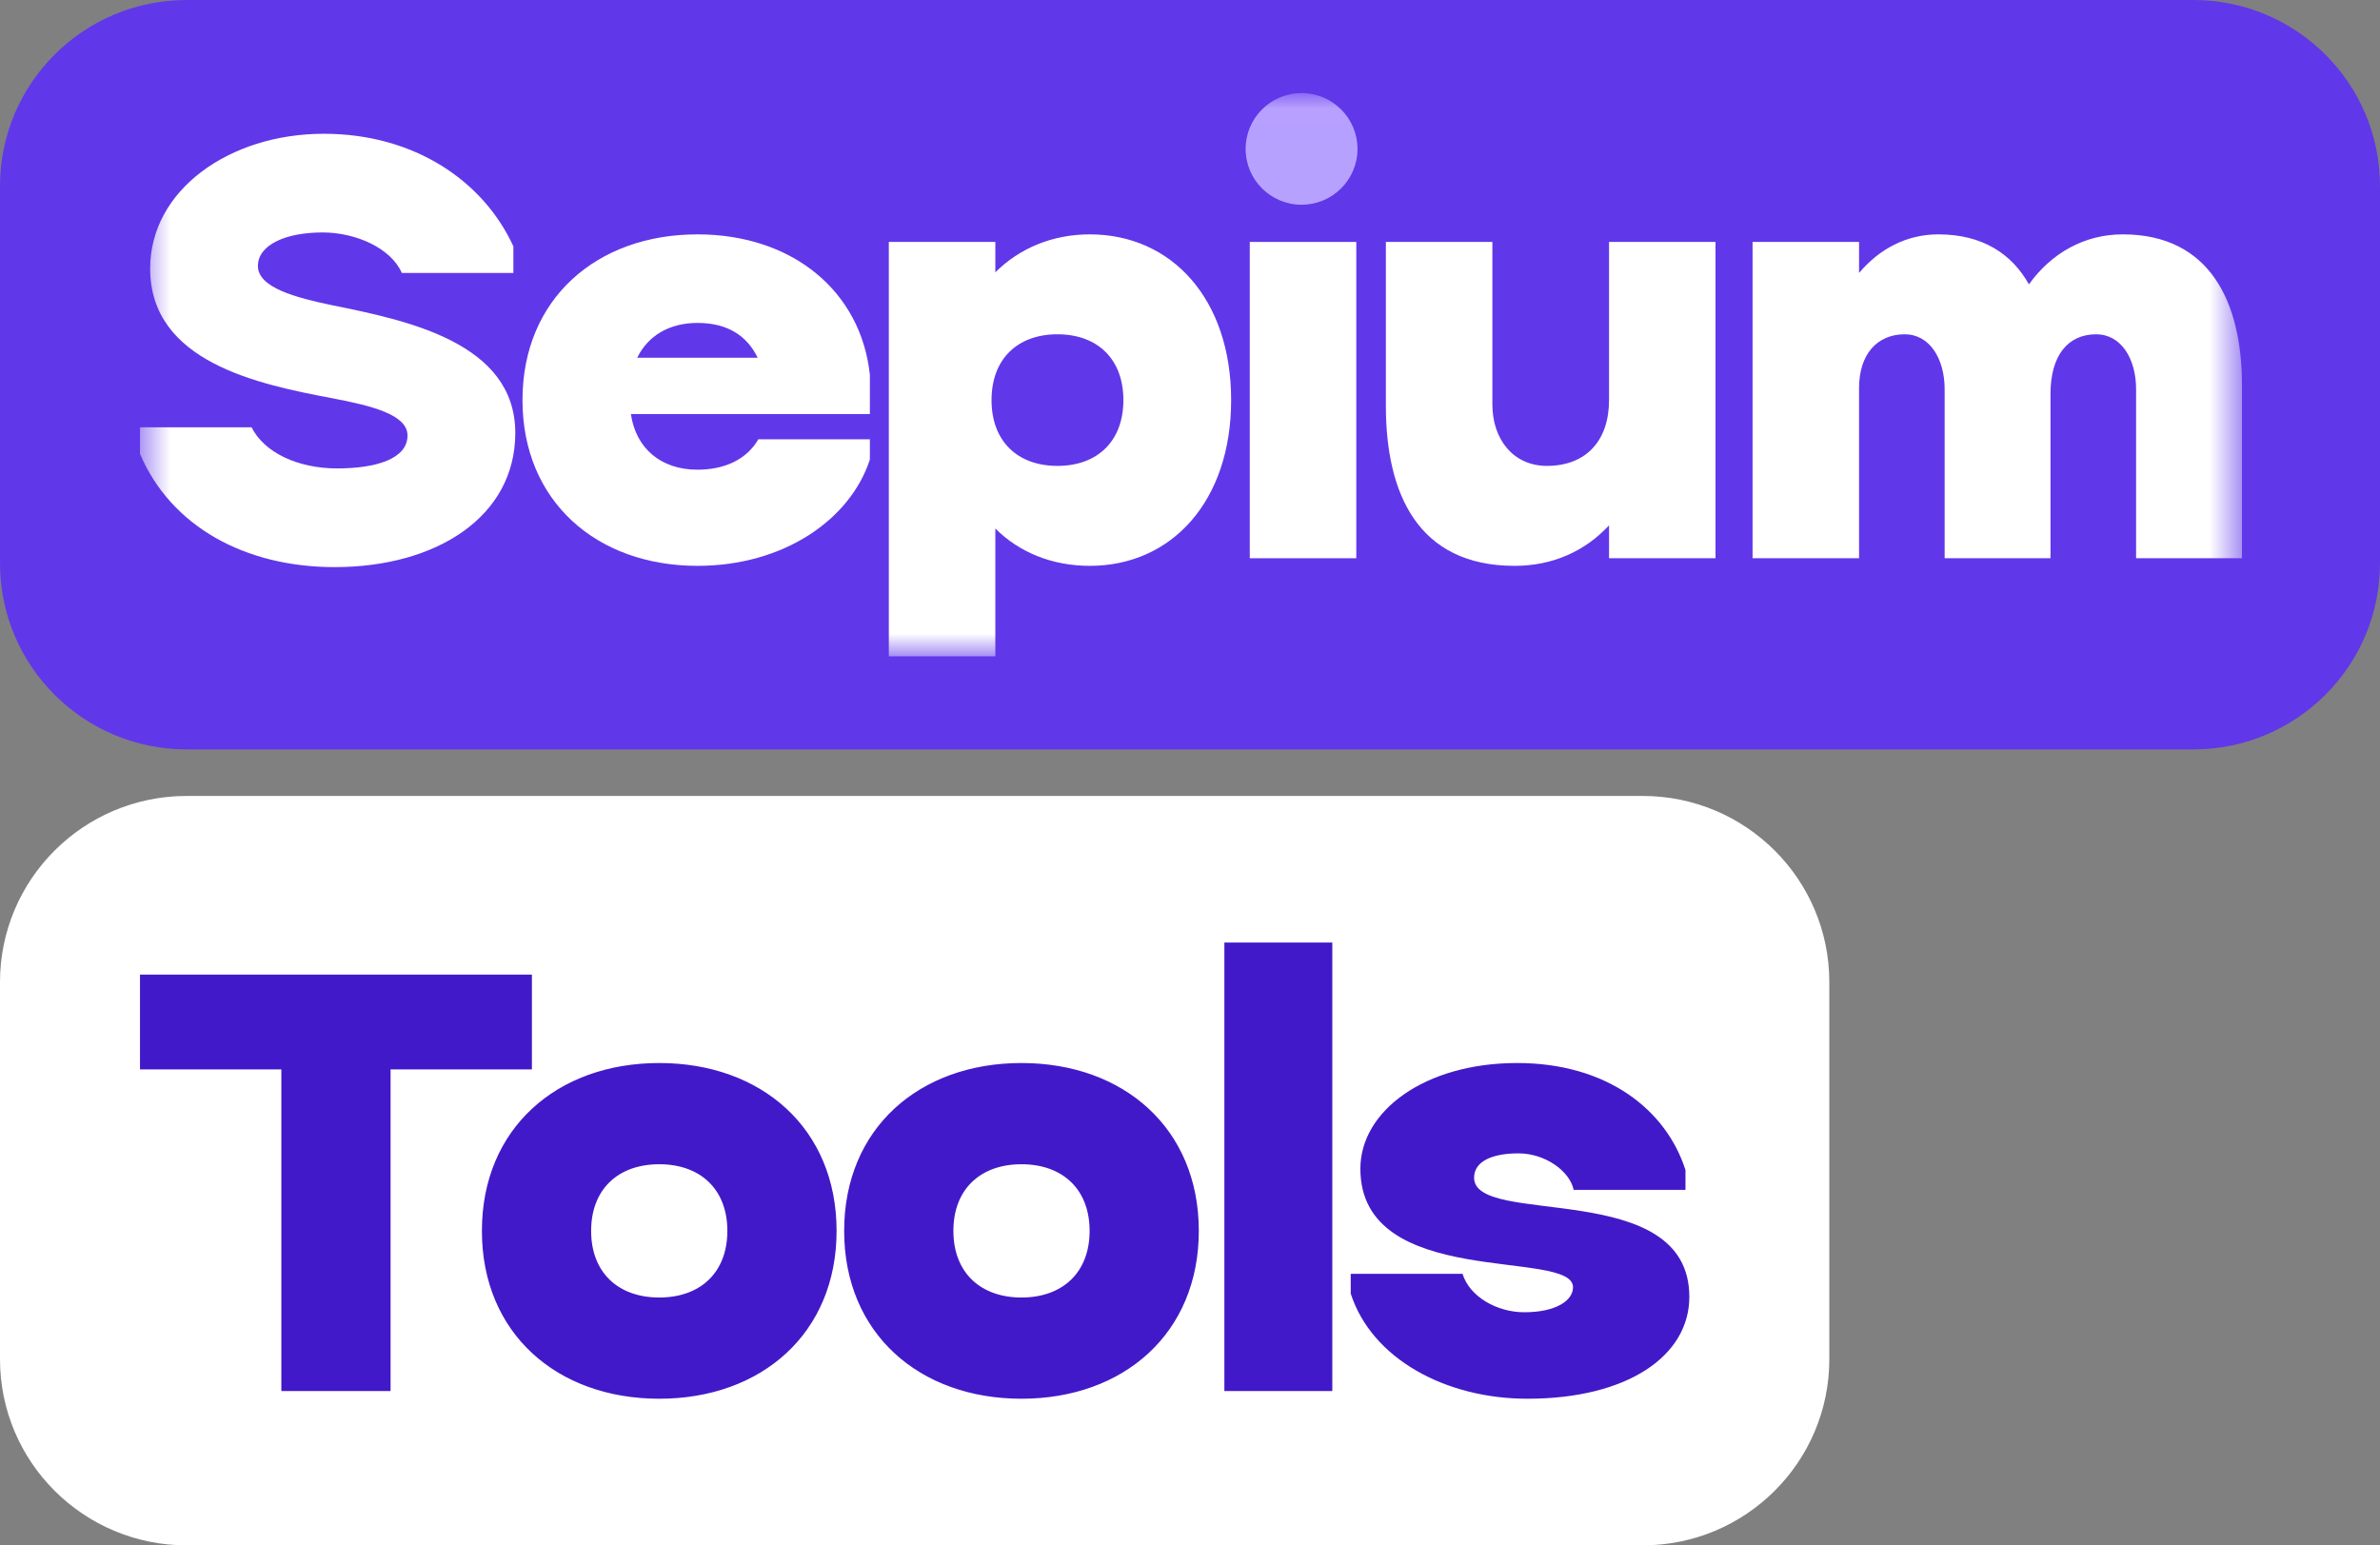
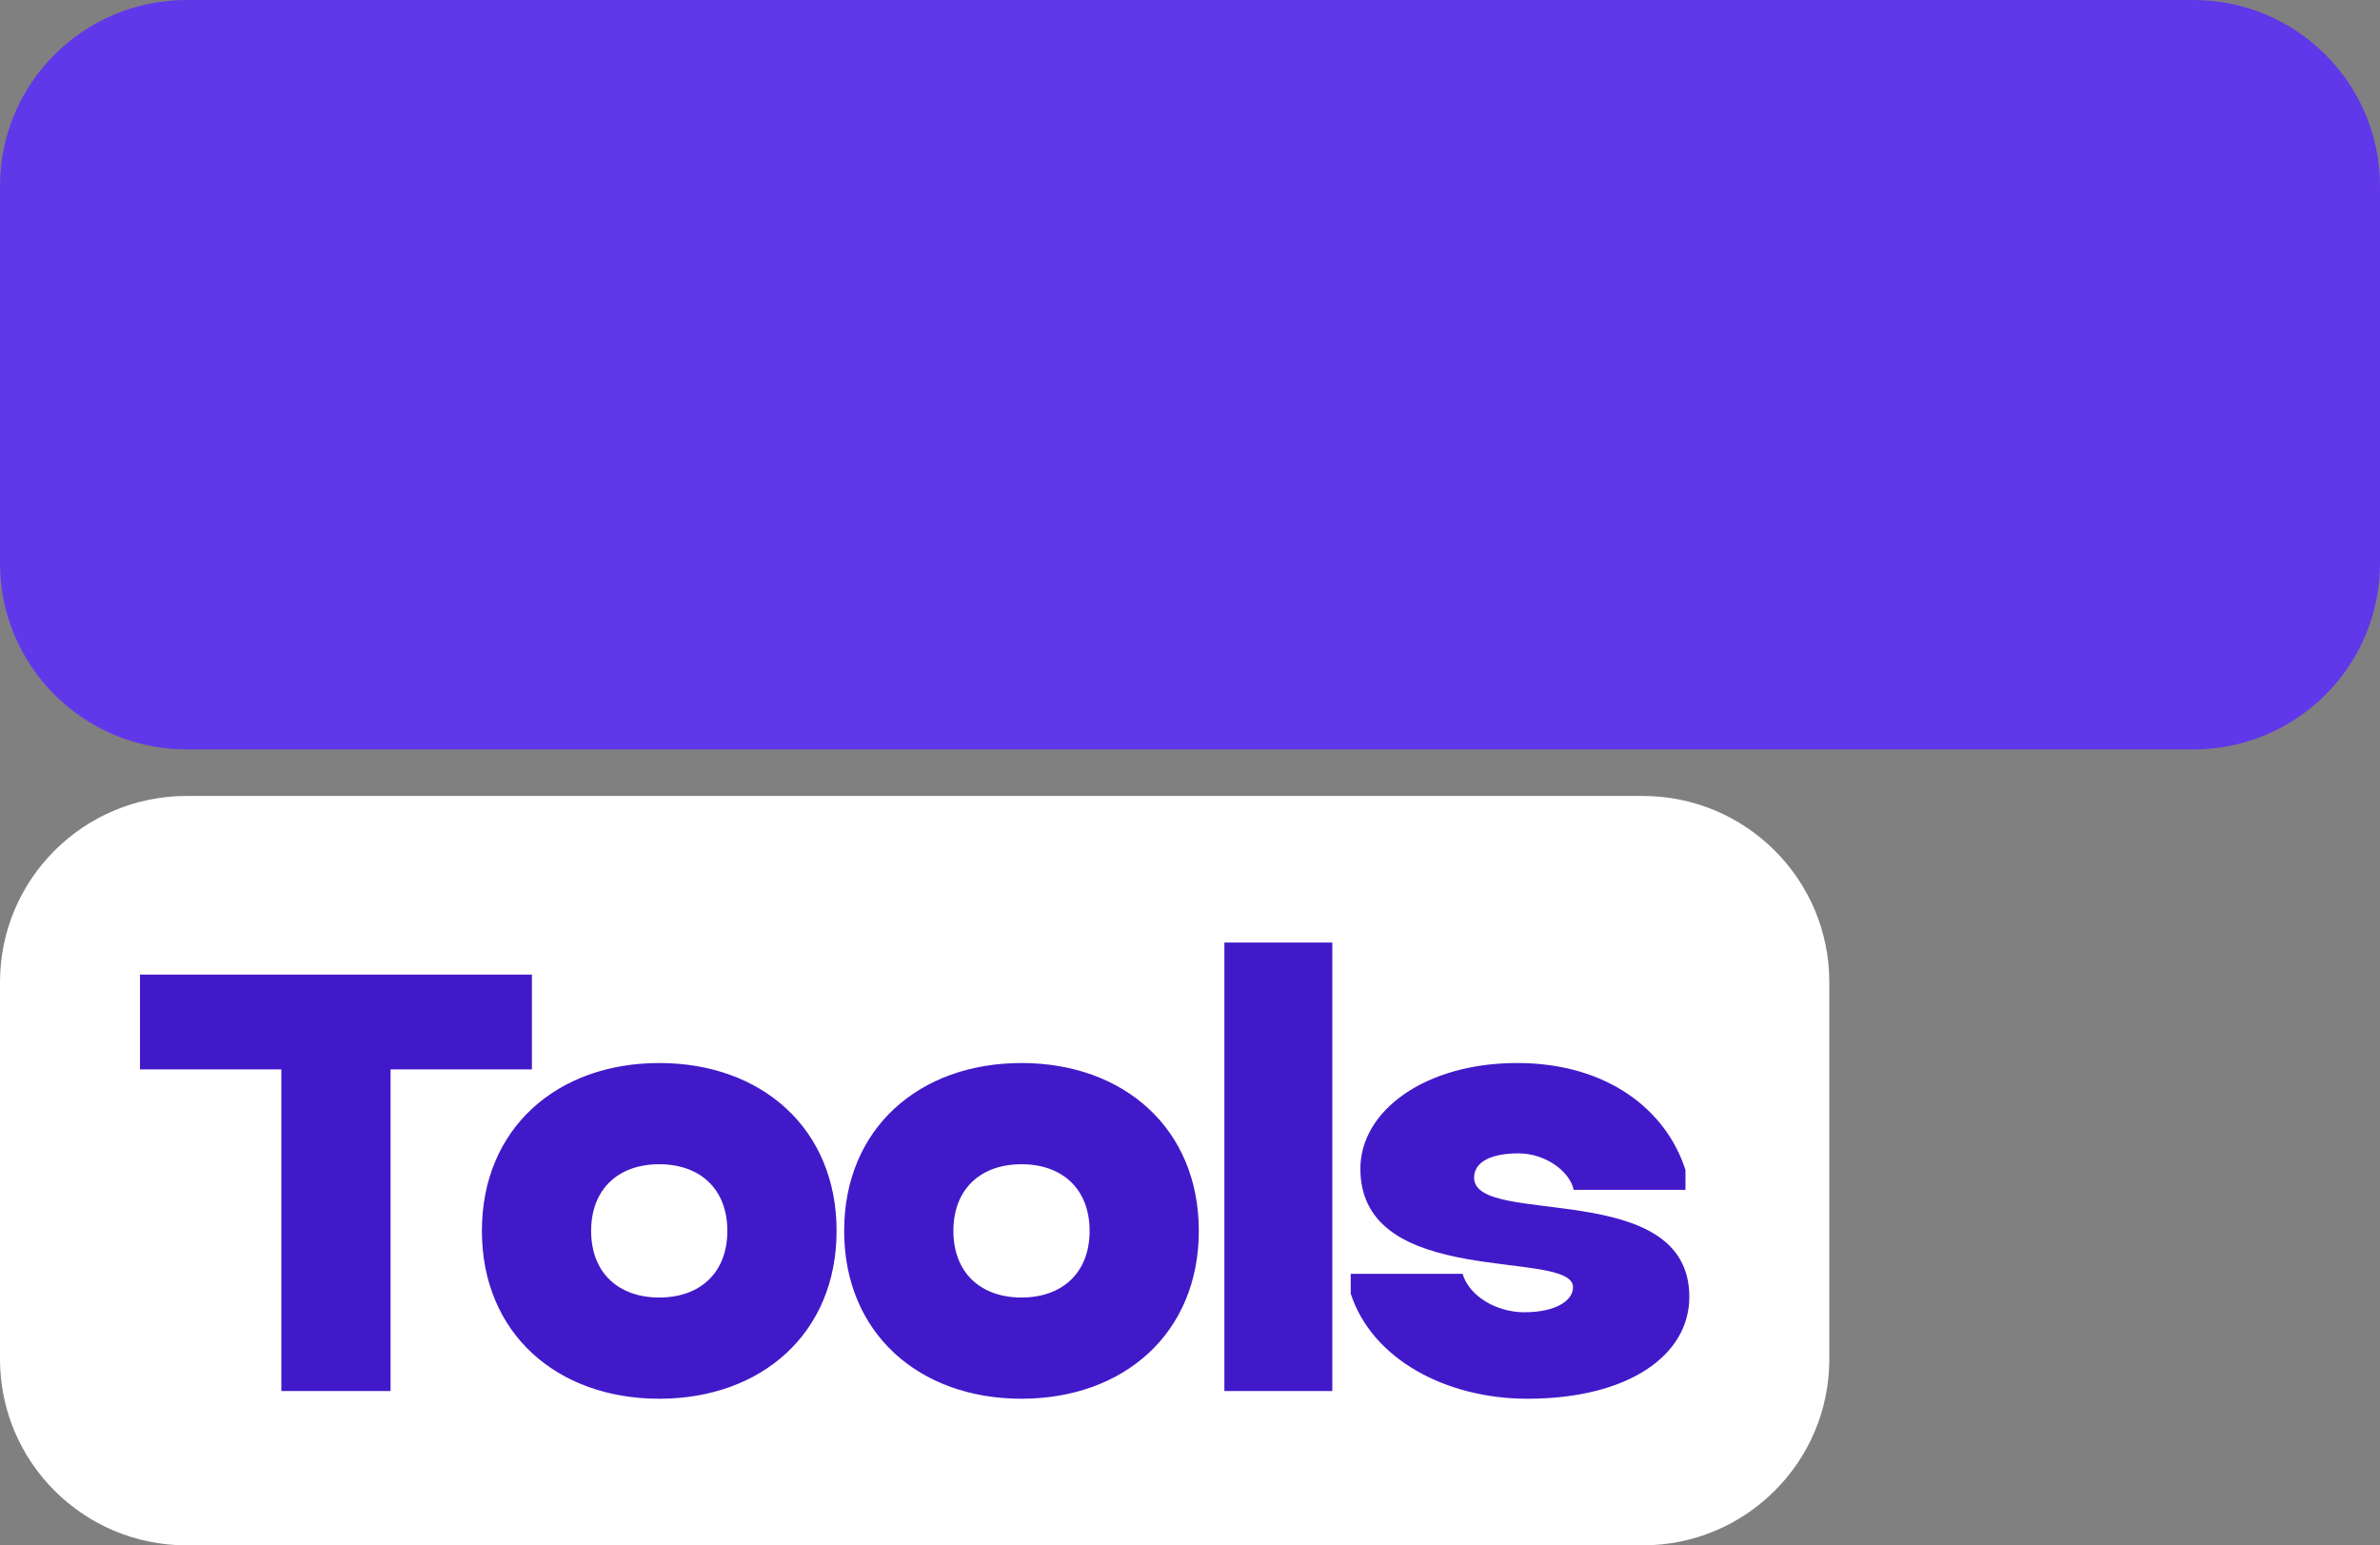
<svg xmlns="http://www.w3.org/2000/svg" width="77" height="50" viewBox="0 0 77 50" fill="none">
  <rect x="0" y="0" width="77" height="50" fill="#808080" stroke="none" />
  <g clip-path="url(#clip0_4102_9201)">
    <path d="M70.961 0H6.039C2.704 0 0 2.697 0 6.024V18.223C0 21.55 2.704 24.247 6.039 24.247H70.961C74.296 24.247 77 21.55 77 18.223V6.024C77 2.697 74.296 0 70.961 0Z" fill="#6137EA" />
    <mask id="mask0_4102_9201" style="mask-type:luminance" maskUnits="userSpaceOnUse" x="4" y="3" width="69" height="19">
-       <path d="M72.471 3.012H4.529V21.235H72.471V3.012Z" fill="white" />
-     </mask>
+       </mask>
    <g mask="url(#mask0_4102_9201)">
      <path d="M10.477 4.328C13.41 4.328 15.645 5.863 16.609 7.971V8.831H13C12.651 8.033 11.523 7.521 10.436 7.521C9.226 7.521 8.344 7.93 8.344 8.606C8.344 9.302 9.554 9.629 10.744 9.875C13.164 10.366 16.671 11.083 16.671 14.01C16.671 16.712 14.128 18.349 10.826 18.349C7.934 18.349 5.534 17.039 4.529 14.685V13.825H8.139C8.549 14.644 9.636 15.156 10.908 15.156C12.159 15.156 13.184 14.849 13.184 14.091C13.184 13.416 12.036 13.13 10.744 12.884C8.365 12.434 4.858 11.717 4.858 8.688C4.858 6.15 7.421 4.328 10.477 4.328Z" fill="white" />
      <path d="M24.534 14.214H28.143V14.869C27.508 16.814 25.354 18.308 22.565 18.308C19.304 18.308 16.904 16.22 16.904 12.945C16.904 9.67 19.304 7.583 22.565 7.583C25.641 7.583 27.856 9.425 28.143 12.127V13.396H20.411C20.575 14.521 21.396 15.197 22.565 15.197C23.406 15.197 24.144 14.89 24.534 14.214ZM22.565 10.448C21.662 10.448 20.965 10.857 20.616 11.574H24.513C24.165 10.857 23.529 10.448 22.565 10.448Z" fill="white" />
      <path d="M28.756 21.235V7.828H32.202V8.811C32.981 8.033 34.048 7.583 35.258 7.583C37.903 7.583 39.831 9.67 39.831 12.945C39.831 16.22 37.903 18.308 35.258 18.308C34.048 18.308 32.981 17.878 32.202 17.1V21.235H28.756ZM34.212 10.816C32.919 10.816 32.079 11.615 32.079 12.945C32.079 14.276 32.919 15.074 34.212 15.074C35.504 15.074 36.345 14.276 36.345 12.945C36.345 11.615 35.504 10.816 34.212 10.816Z" fill="white" />
-       <path d="M40.434 18.062V7.828H43.88V18.062H40.434Z" fill="white" />
-       <path d="M48.283 7.828V13.088C48.283 14.214 48.96 15.074 50.047 15.074C51.298 15.074 52.057 14.276 52.057 12.945V7.828H55.502V18.062H52.057V16.998C51.277 17.837 50.231 18.308 49.001 18.308C45.863 18.308 44.837 15.954 44.837 13.13V7.828H48.283Z" fill="white" />
+       <path d="M48.283 7.828V13.088C48.283 14.214 48.96 15.074 50.047 15.074C51.298 15.074 52.057 14.276 52.057 12.945H55.502V18.062H52.057V16.998C51.277 17.837 50.231 18.308 49.001 18.308C45.863 18.308 44.837 15.954 44.837 13.13V7.828H48.283Z" fill="white" />
      <path d="M56.701 18.062V7.828H60.146V8.831C60.802 8.053 61.684 7.583 62.71 7.583C64.146 7.583 65.089 8.217 65.642 9.2C66.361 8.197 67.427 7.583 68.678 7.583C71.508 7.583 72.534 9.793 72.534 12.454V18.062H69.109V12.597C69.109 11.594 68.617 10.816 67.817 10.816C66.894 10.816 66.34 11.512 66.34 12.741V18.062H62.915V12.597C62.915 11.594 62.423 10.816 61.623 10.816C60.741 10.816 60.146 11.451 60.146 12.556V18.062H56.701Z" fill="white" />
      <path d="M42.109 6.624C43.109 6.624 43.919 5.816 43.919 4.818C43.919 3.821 43.109 3.012 42.109 3.012C41.11 3.012 40.3 3.821 40.3 4.818C40.3 5.816 41.11 6.624 42.109 6.624Z" fill="#B7A1FF" />
    </g>
    <path d="M53.145 25.753H6.039C2.704 25.753 0 28.45 0 31.777V43.976C0 47.303 2.704 50 6.039 50H53.145C56.48 50 59.184 47.303 59.184 43.976V31.777C59.184 28.45 56.48 25.753 53.145 25.753Z" fill="white" />
    <path d="M4.529 34.601V31.533H17.209V34.601H12.636V45.007H9.102V34.601H4.529ZM21.329 45.256C18.023 45.256 15.591 43.142 15.591 39.825C15.591 36.508 18.023 34.394 21.329 34.394C24.634 34.394 27.066 36.508 27.066 39.825C27.066 43.142 24.634 45.256 21.329 45.256ZM21.329 37.669C19.998 37.669 19.125 38.478 19.125 39.825C19.125 41.172 19.998 41.981 21.329 41.981C22.659 41.981 23.532 41.172 23.532 39.825C23.532 38.478 22.659 37.669 21.329 37.669ZM33.048 45.256C29.743 45.256 27.311 43.142 27.311 39.825C27.311 36.508 29.743 34.394 33.048 34.394C36.353 34.394 38.785 36.508 38.785 39.825C38.785 43.142 36.353 45.256 33.048 45.256ZM33.048 37.669C31.718 37.669 30.845 38.478 30.845 39.825C30.845 41.172 31.718 41.981 33.048 41.981C34.378 41.981 35.252 41.172 35.252 39.825C35.252 38.478 34.378 37.669 33.048 37.669ZM39.612 45.007V30.497H43.104V45.007H39.612ZM54.53 37.856V38.498H50.913C50.789 37.897 49.999 37.317 49.126 37.317C48.294 37.317 47.691 37.566 47.691 38.105C47.691 39.721 54.655 38.084 54.655 41.96C54.655 43.867 52.659 45.256 49.417 45.256C46.777 45.256 44.386 43.971 43.7 41.856V41.214H47.317C47.546 41.96 48.44 42.458 49.313 42.458C50.331 42.458 50.892 42.084 50.892 41.649C50.892 40.385 44.012 41.753 44.012 37.814C44.012 35.949 46.091 34.394 49.084 34.394C51.994 34.394 53.907 35.907 54.53 37.856Z" fill="#4219C8" />
  </g>
  <defs>
    <clipPath id="clip0_4102_9201">
      <rect width="77" height="50" fill="white" />
    </clipPath>
  </defs>
</svg>